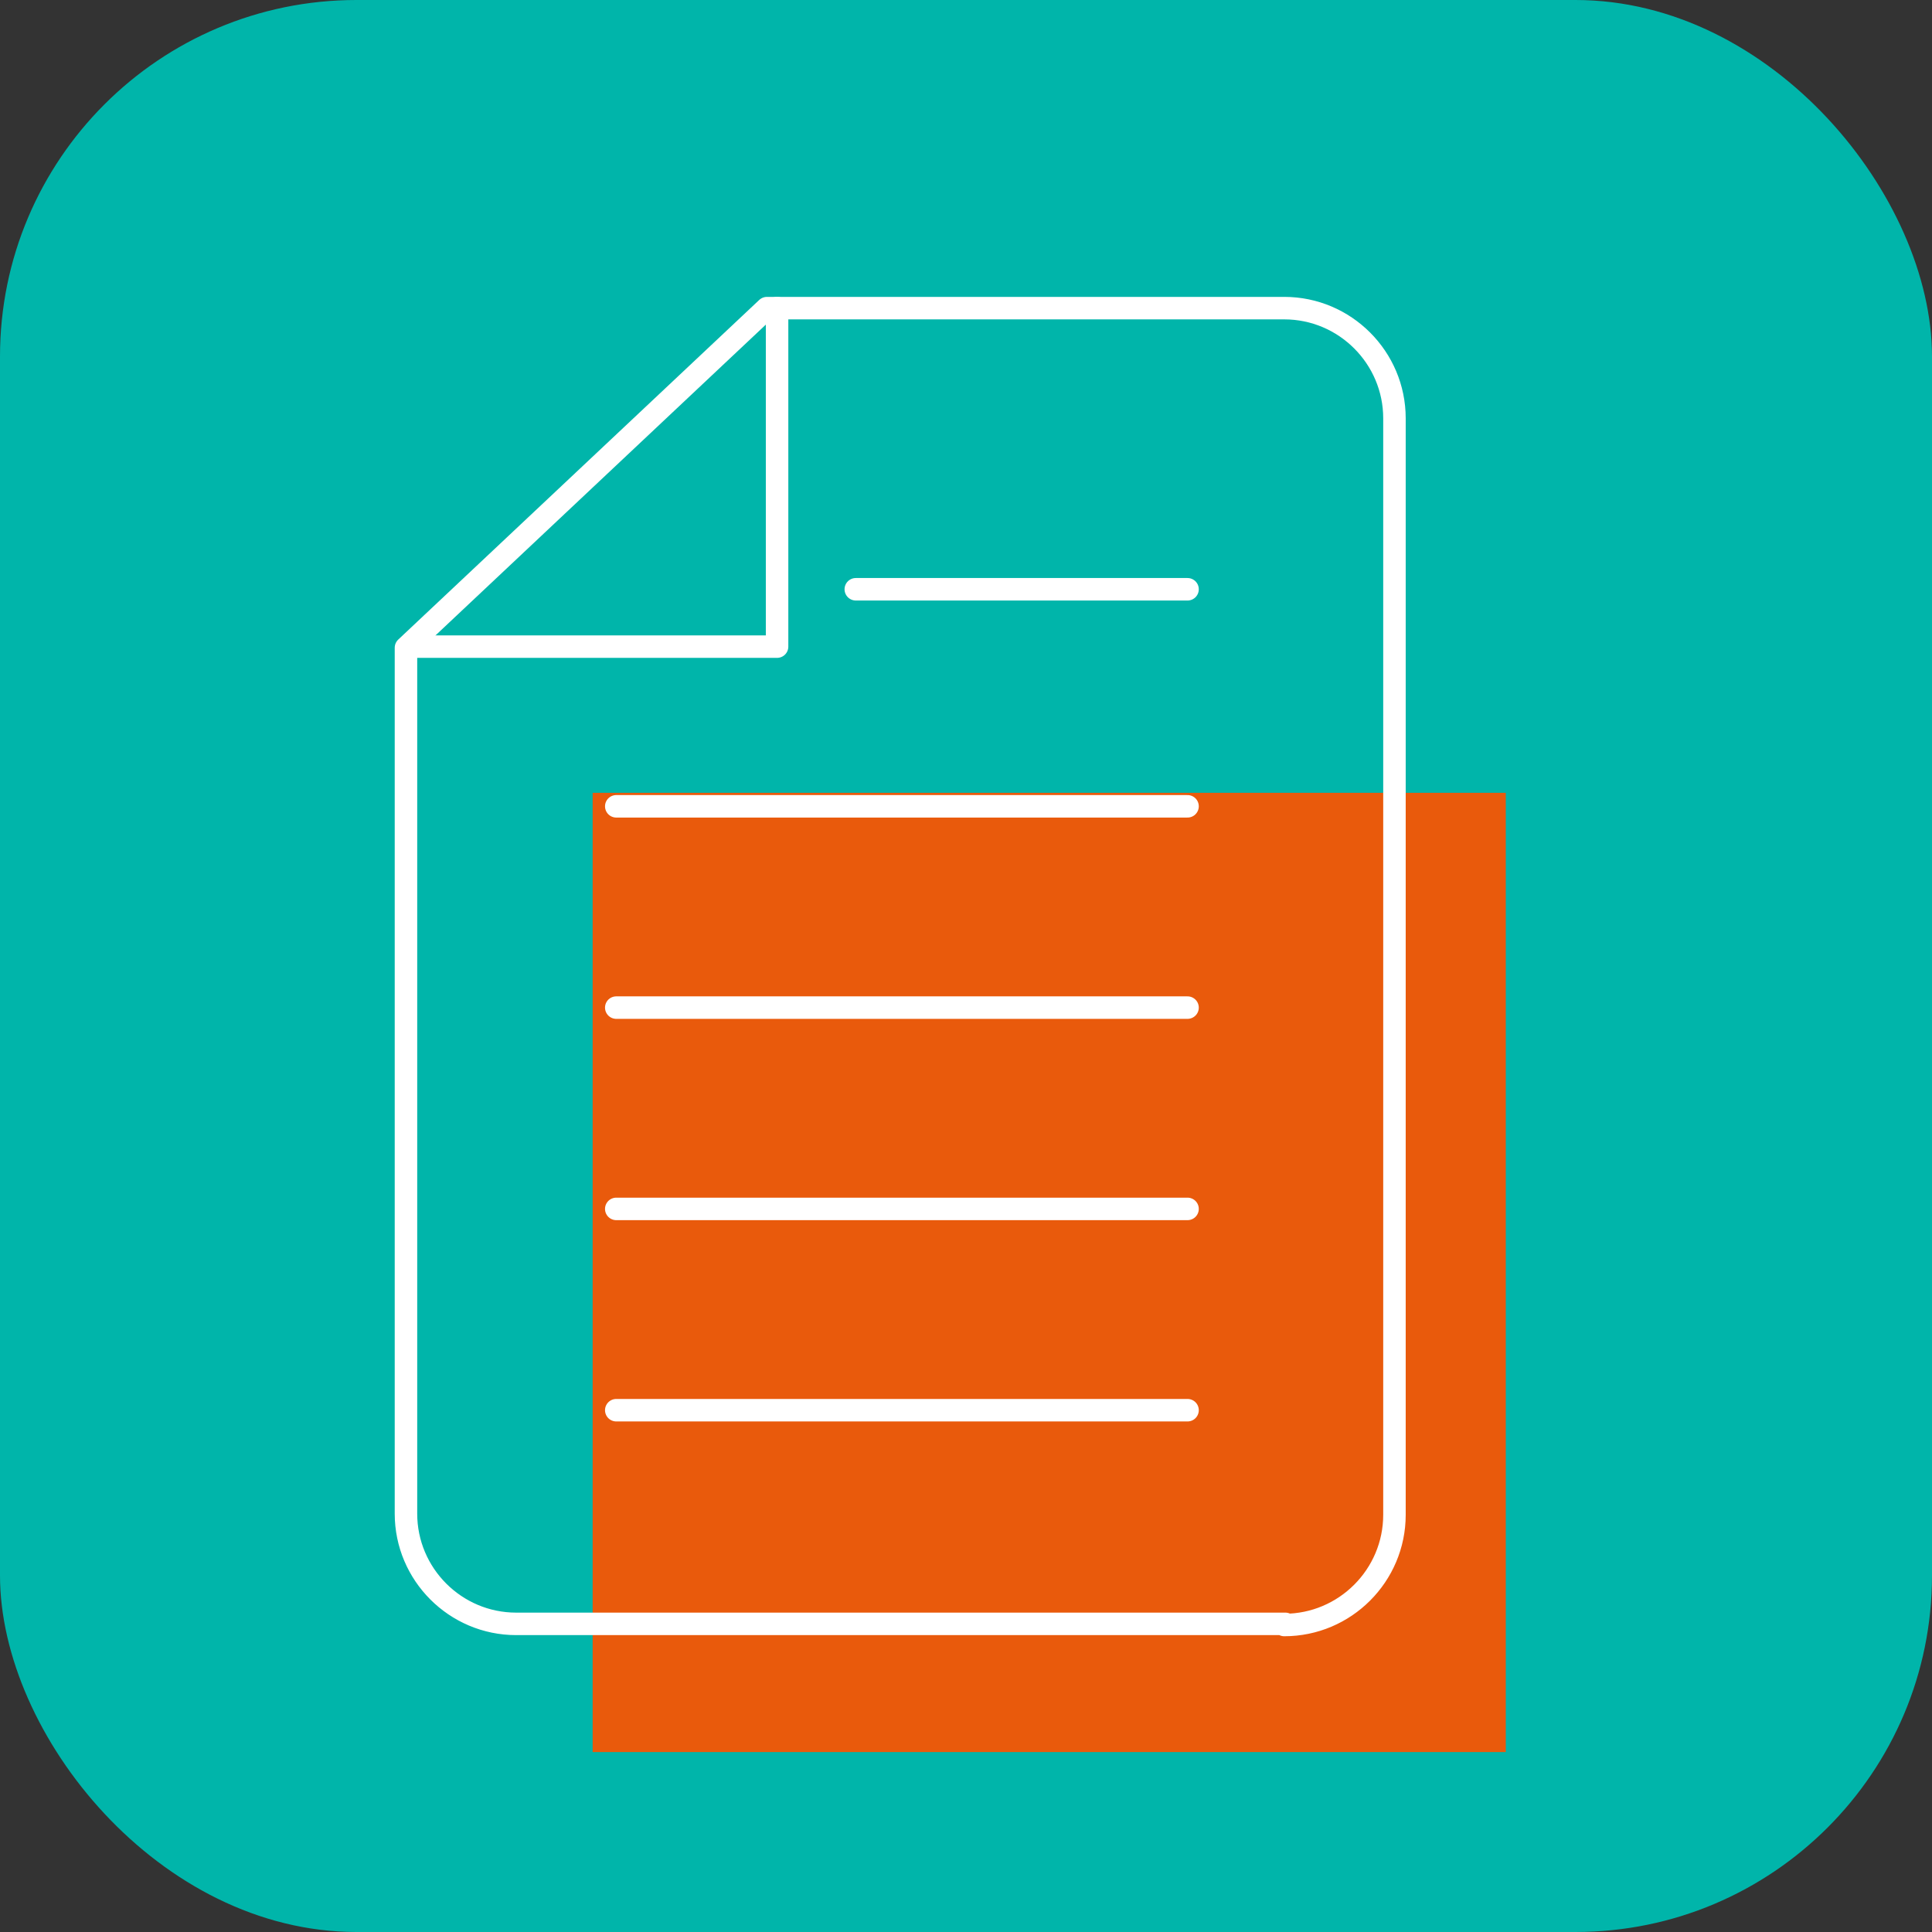
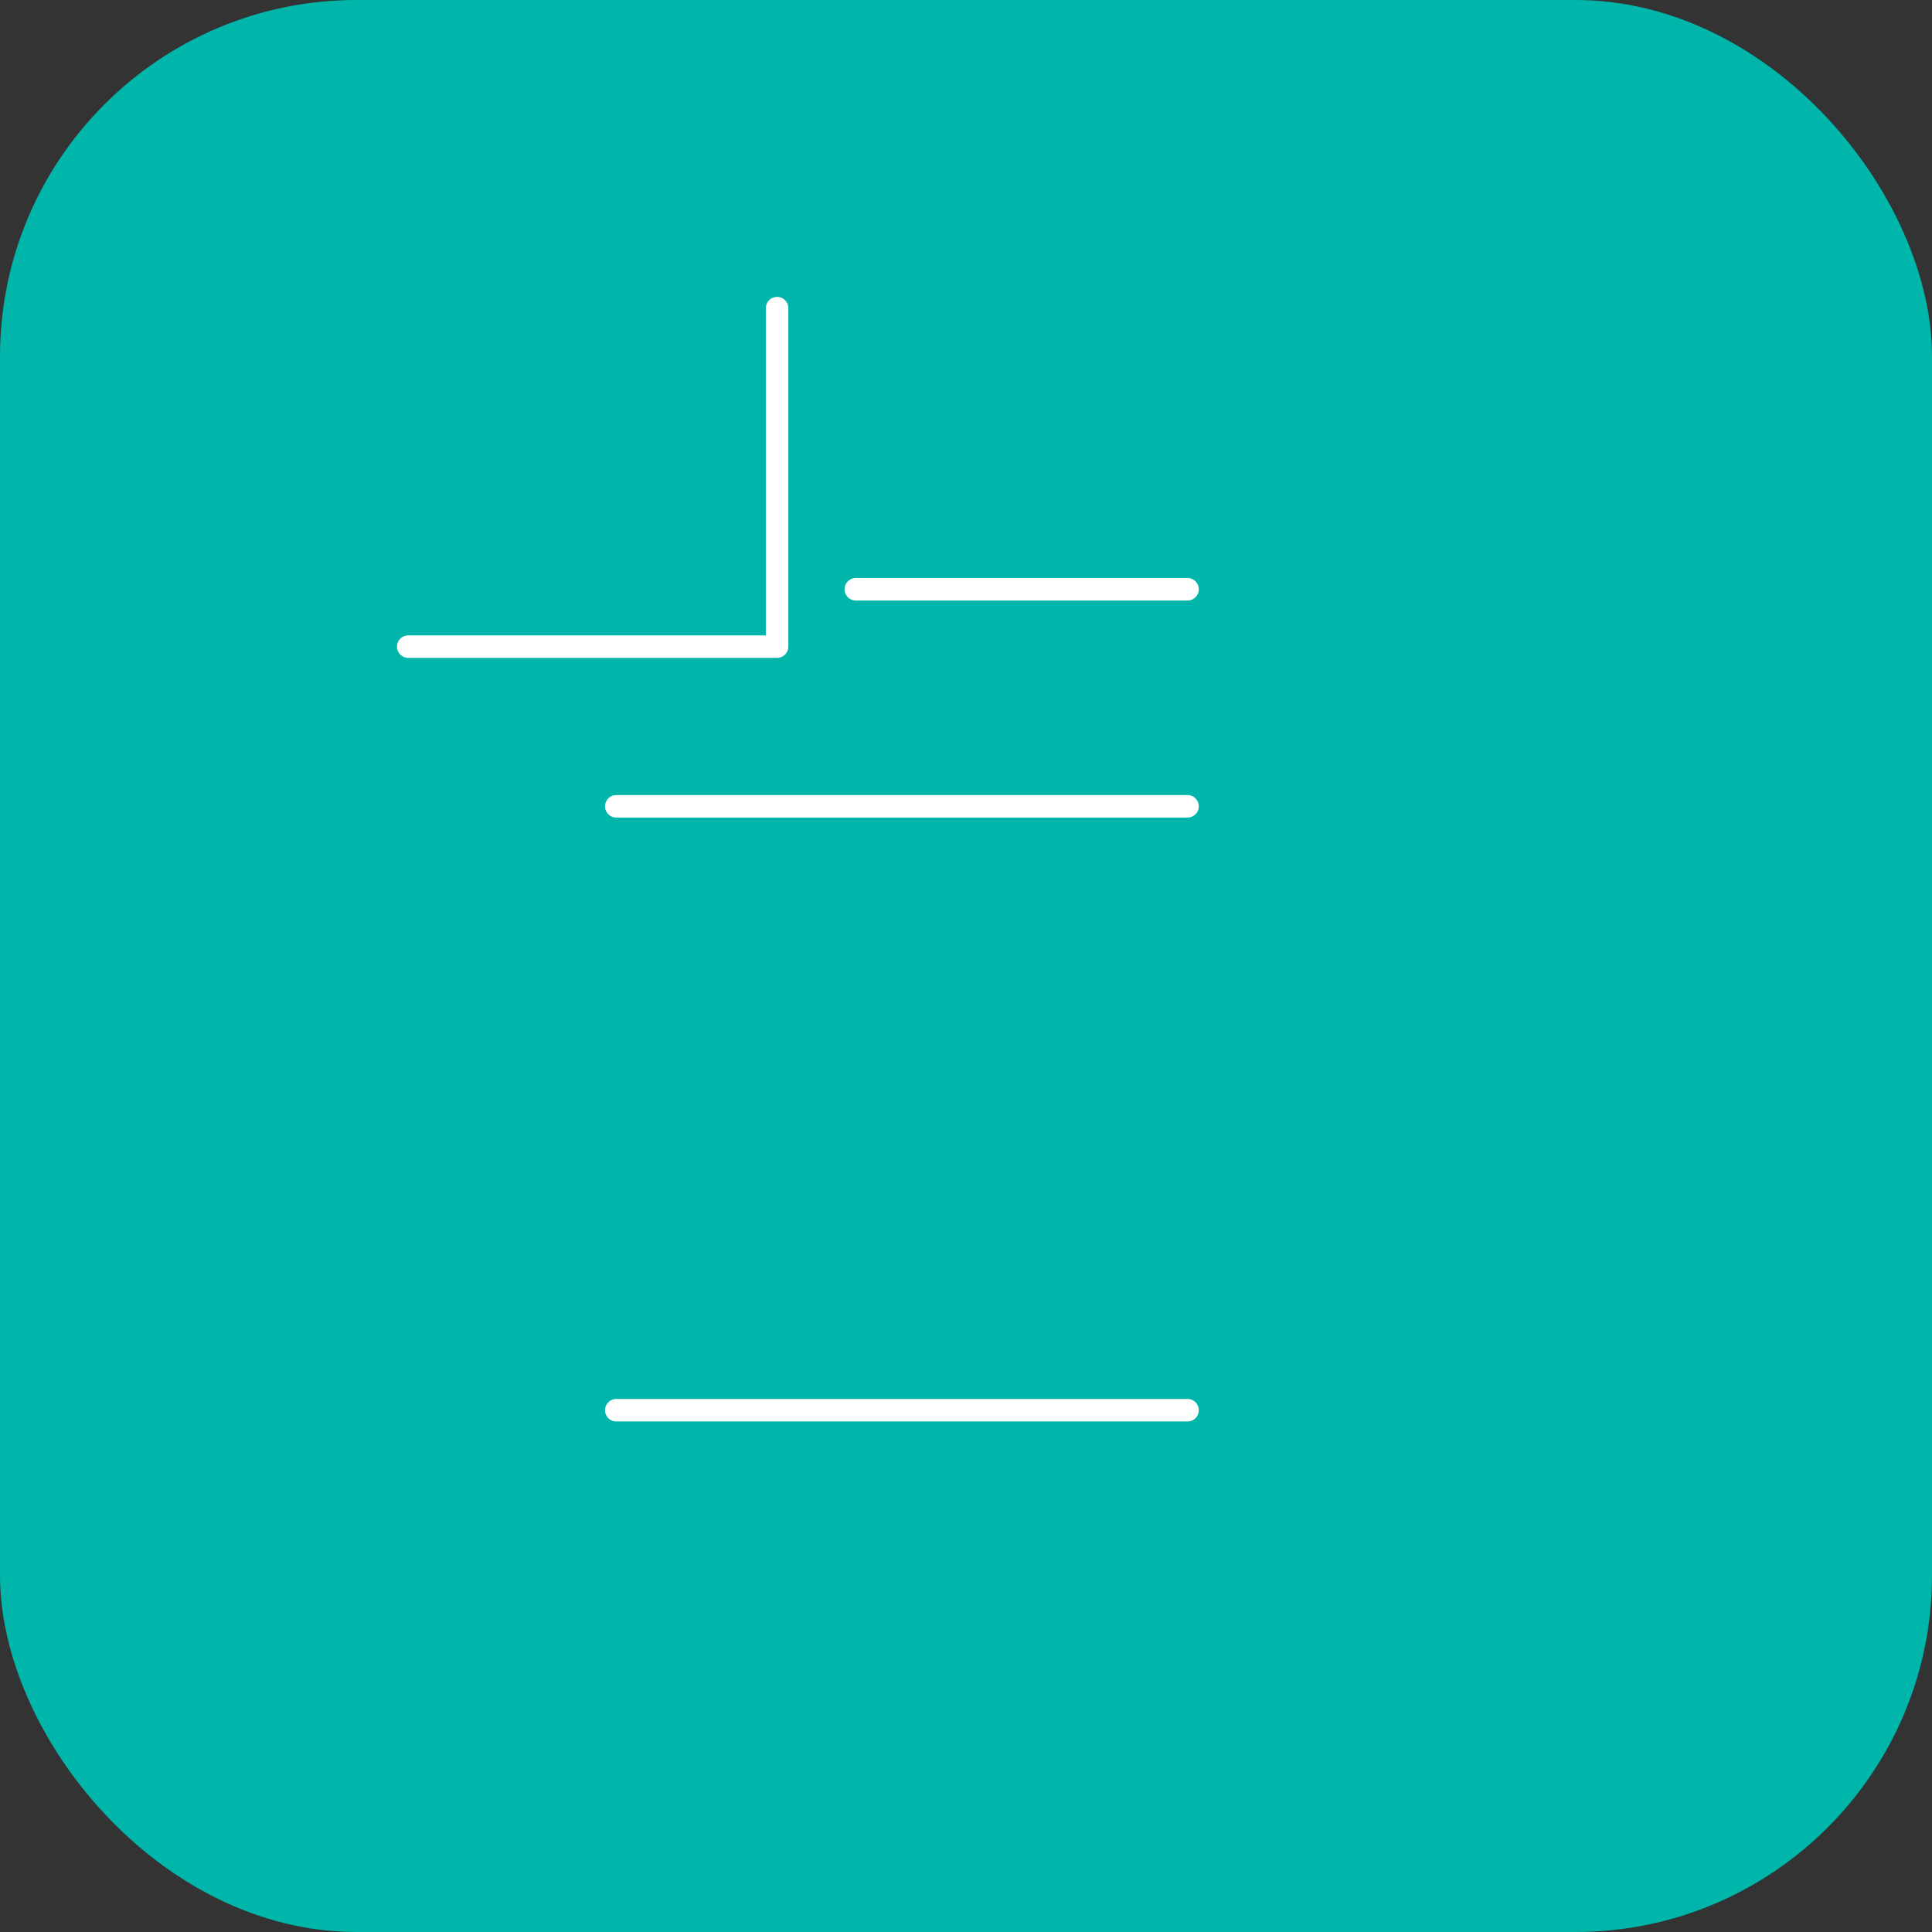
<svg xmlns="http://www.w3.org/2000/svg" id="Layer_1" version="1.1" viewBox="0 0 171.8 171.8">
  <rect x="0" y="0" width="171.8" height="171.8" fill="#333333" stroke="none" />
  <defs>
    <style> .st0 { fill: #00b5aa; } .st1 { fill: none; stroke: #fff; stroke-linecap: round; stroke-linejoin: round; stroke-width: 2px; } .st2 { fill: #e95a0c; } </style>
  </defs>
  <rect class="st0" width="171.8" height="171.8" rx="31.7" ry="31.7" />
-   <rect class="st2" x="52.7" y="70.5" width="81.2" height="85.3" />
  <g>
-     <path class="st1" d="M114.3,144.4H45.9c-5.4,0-9.8-4.4-9.8-9.8V57.6l32.1-30.2h46c5.4,0,9.8,4.4,9.8,9.8v97.5c0,5.4-4.4,9.8-9.8,9.8Z" />
    <polyline class="st1" points="69.1 27.4 69.1 57.5 36.3 57.5" />
    <line class="st1" x1="76.1" y1="52.4" x2="105.6" y2="52.4" />
    <line class="st1" x1="105.6" y1="71.7" x2="54.8" y2="71.7" />
-     <line class="st1" x1="105.6" y1="89.6" x2="54.8" y2="89.6" />
-     <line class="st1" x1="105.6" y1="107.5" x2="54.8" y2="107.5" />
    <line class="st1" x1="105.6" y1="125.4" x2="54.8" y2="125.4" />
  </g>
</svg>